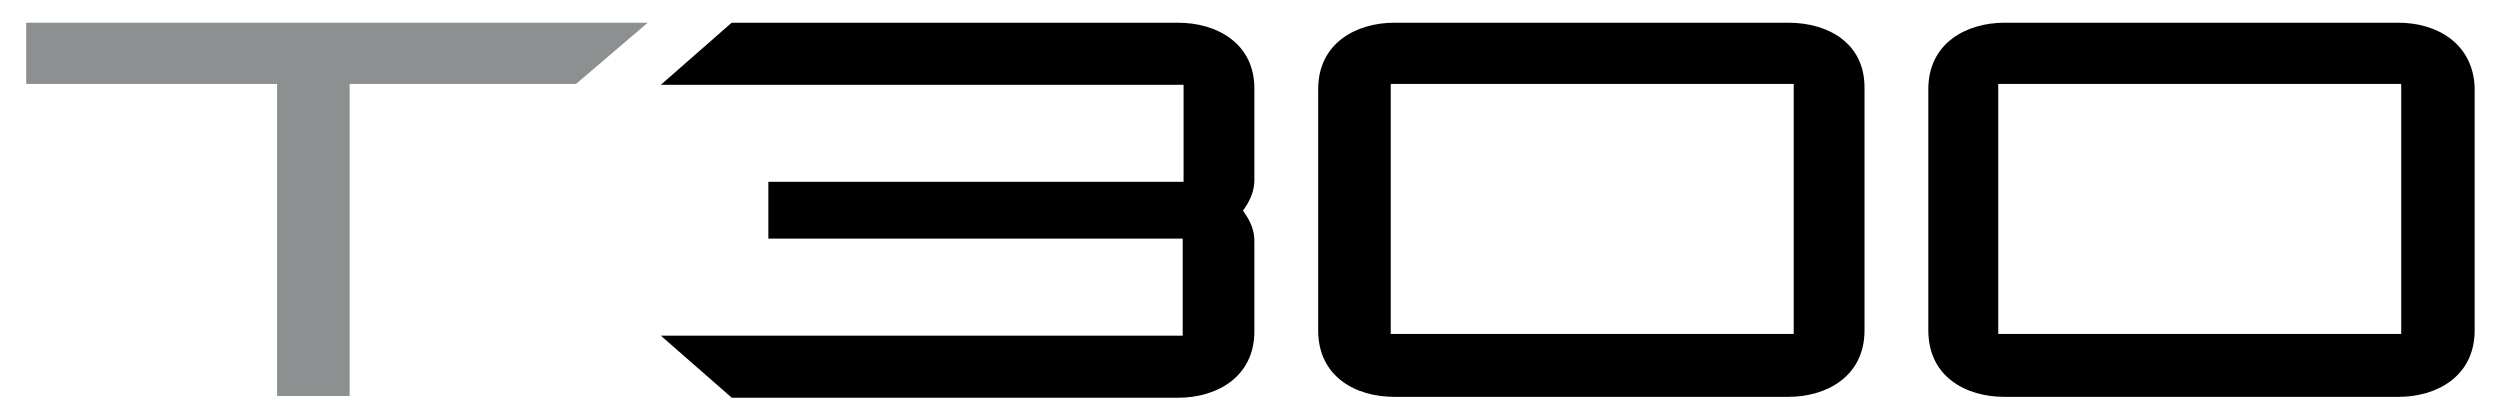
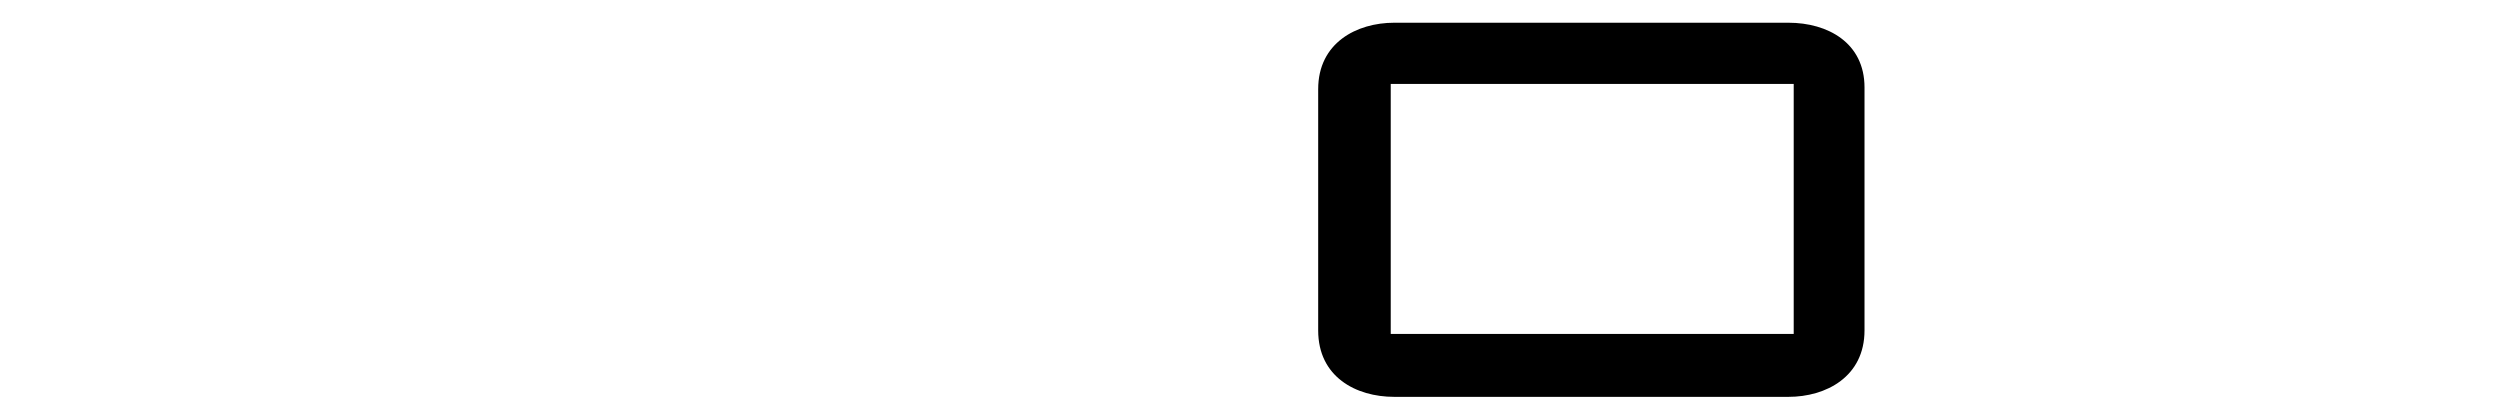
<svg xmlns="http://www.w3.org/2000/svg" version="1.1" id="Layer_1" x="0px" y="0px" viewBox="0 0 286 48" style="enable-background:new 0 0 286 48;" xml:space="preserve">
  <style type="text/css">
	.st0{fill:#8C9091;}
</style>
  <g>
    <g>
-       <path d="M134.8,2.6H83.7l-8.1,7.1h59.8v11.1H88.2h-0.3v6.5h47.4v11.1H75.6l8,7l0.1,0.1h51.1c4.3,0,8.7-2.3,8.7-7.6V27.6    c0-1.2-0.4-2.2-1.1-3.2l-0.2-0.3l0.2-0.3c0.7-1,1.1-2.1,1.1-3.2V10.3C143.6,4.9,139.1,2.6,134.8,2.6z" />
      <path d="M204.6,2.6h-45.1c-4.3,0-8.7,2.3-8.7,7.6v27.6c0,5.3,4.3,7.6,8.7,7.6h45.1c4.3,0,8.7-2.3,8.7-7.6V10    C213.3,4.9,209.1,2.6,204.6,2.6z M205.2,9.6v28.6h-46.1V9.6H205.2z" />
-       <path d="M274.4,2.6h-45.1c-4.3,0-8.7,2.3-8.7,7.6v27.6c0,5.3,4.3,7.6,8.7,7.6h45.1c4.3,0,8.7-2.3,8.7-7.6V10    C282.9,4.9,278.7,2.6,274.4,2.6z M274.7,9.6v28.6h-46.1V9.6H274.7z" />
    </g>
-     <polygon class="st0" points="3,2.6 3,9.6 31.7,9.6 31.7,45.3 40,45.3 40,9.6 65.9,9.6 74.1,2.6  " />
  </g>
</svg>